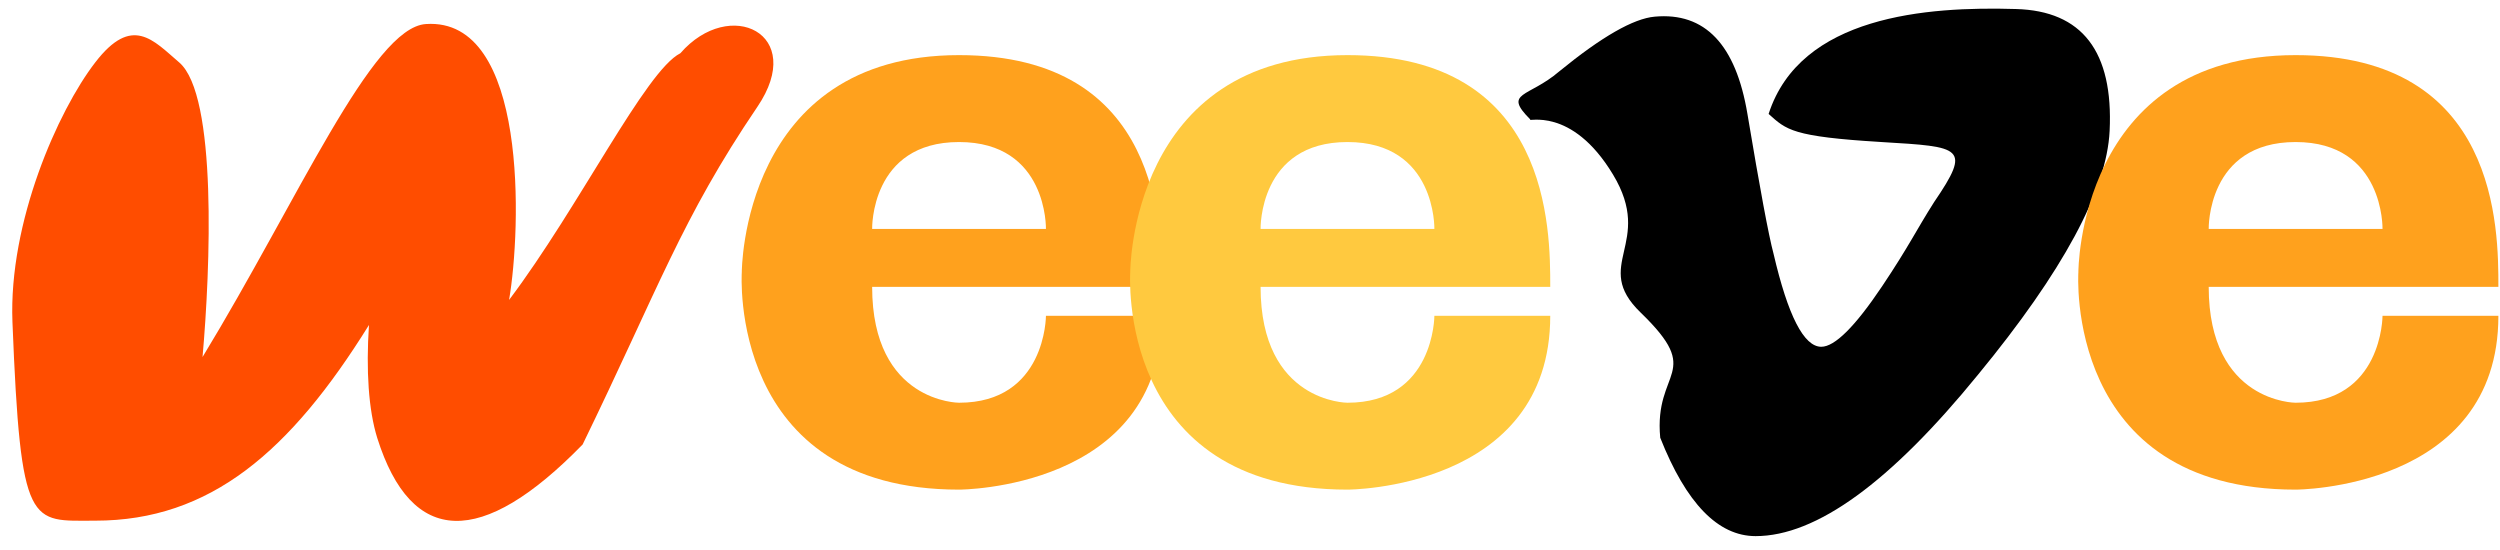
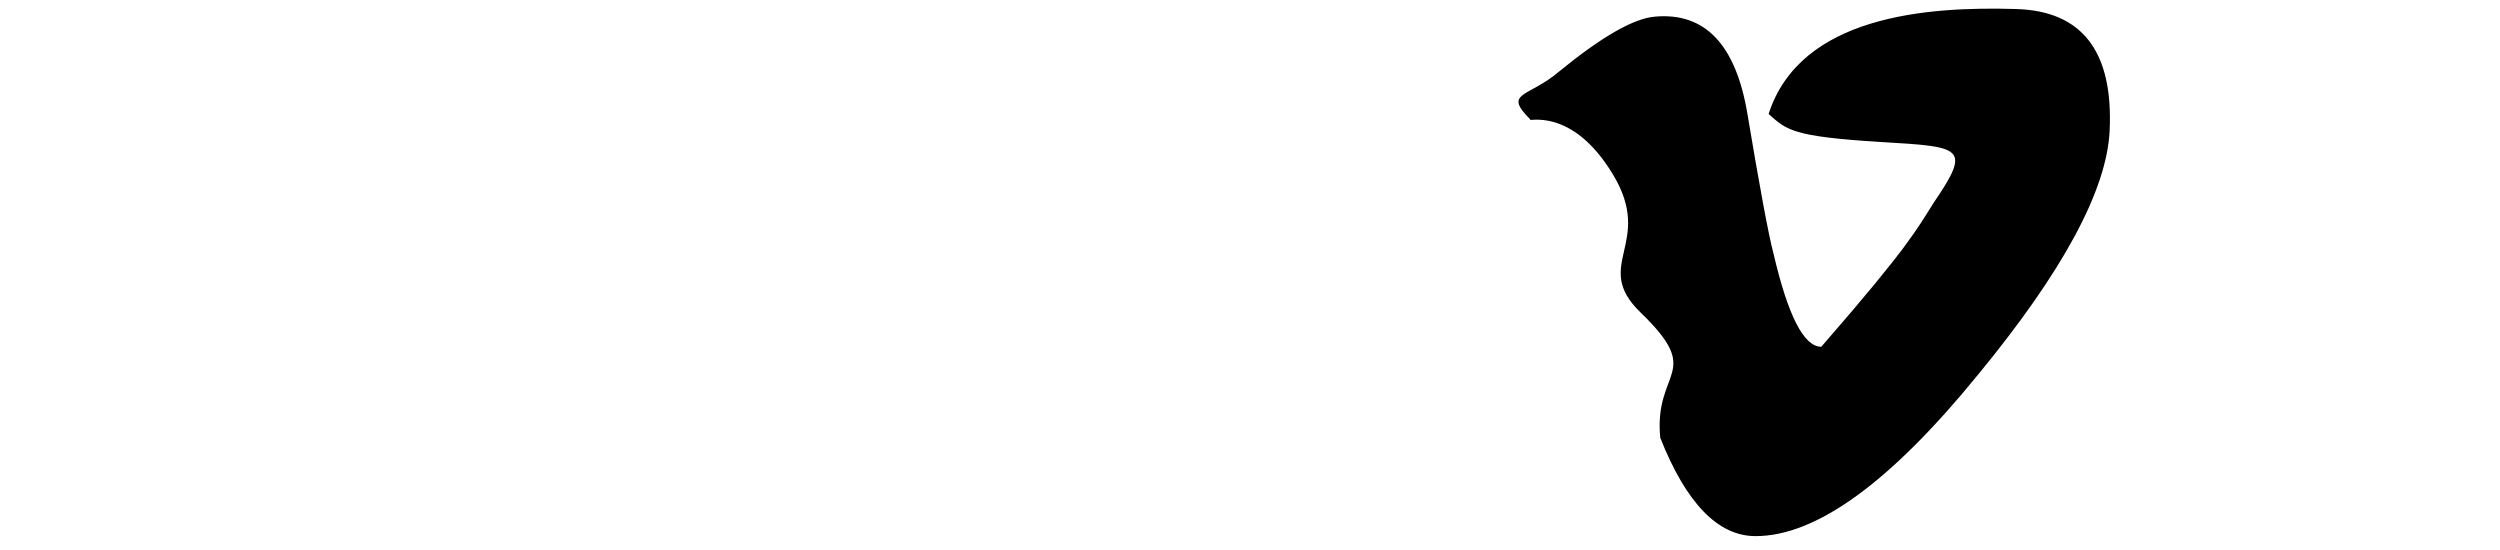
<svg xmlns="http://www.w3.org/2000/svg" width="141" height="31" viewBox="0 0 141 31" fill="none">
-   <path d="M5.371 29.366C11.861 29.366 16.377 25.463 20.81 18.329C20.639 20.887 20.786 23.126 21.276 24.7C23.21 30.825 27.156 30.922 32.86 25.069C37.122 16.312 38.43 12.346 42.717 6.024C45.515 1.897 41.16 -0.2 38.371 3.004C36.411 3.988 32.679 11.653 28.712 16.917C29.398 12.907 29.799 0.963 24.019 1.356C20.982 1.553 16.811 11.282 11.423 20.137C11.864 15.168 12.262 5.366 10.107 3.521C8.638 2.266 7.452 0.815 5.371 3.521C3.264 6.251 0.482 12.549 0.702 18.157C1.168 29.915 1.697 29.366 5.371 29.366Z" fill="#FF4D00" />
-   <path d="M54.09 3.109C41.816 3.109 41.837 15.362 41.837 15.362C41.837 15.362 41.02 27.615 54.09 27.615C54.09 27.615 65.526 27.615 65.526 17.813H58.991C58.991 17.813 58.991 22.714 54.09 22.714C54.09 22.714 49.189 22.714 49.189 16.179C49.189 16.179 62.259 16.179 65.526 16.179C65.526 12.912 65.526 3.109 54.09 3.109ZM49.189 12.912C49.189 12.912 49.081 8.011 54.09 8.011C59.097 8.011 58.991 12.912 58.991 12.912H49.189Z" fill="#FFA11D" />
-   <path d="M75.998 3.109C63.724 3.109 63.745 15.362 63.745 15.362C63.745 15.362 62.928 27.615 75.998 27.615C75.998 27.615 87.434 27.615 87.434 17.813H80.899C80.899 17.813 80.899 22.714 75.998 22.714C75.998 22.714 71.097 22.714 71.097 16.179C71.097 16.179 84.166 16.179 87.434 16.179C87.434 12.912 87.434 3.109 75.998 3.109ZM71.097 12.912C71.097 12.912 70.989 8.011 75.998 8.011C81.005 8.011 80.899 12.912 80.899 12.912H71.097Z" fill="#FFC93F" />
-   <path d="M118.983 7.382C118.821 10.728 116.349 15.31 111.566 21.125C106.622 27.2 102.438 30.237 99.016 30.237C96.897 30.237 95.102 28.388 93.637 24.688C93.27 20.803 96.151 21.125 92.53 17.626C89.741 14.93 93.329 13.753 90.974 9.845C88.618 5.937 86.076 6.924 86.305 6.733C84.749 5.177 86.199 5.519 87.941 4.027C90.334 2.071 92.131 1.043 93.329 0.939C96.159 0.682 97.901 2.511 98.555 6.425C99.262 10.649 99.751 13.276 100.026 14.304C100.841 17.808 101.739 19.558 102.72 19.558C103.481 19.558 104.624 18.422 106.149 16.149C107.672 13.876 108.09 12.957 109.086 11.395C111.203 8.289 110.643 8.283 106.149 8.013C101.062 7.707 100.76 7.327 99.75 6.426C101.537 0.892 108.659 0.355 113.7 0.509C117.437 0.612 119.198 2.903 118.983 7.382Z" fill="black" />
-   <path d="M129.472 3.109C117.198 3.109 117.22 15.362 117.22 15.362C117.22 15.362 116.403 27.615 129.472 27.615C129.472 27.615 140.909 27.615 140.909 17.813H134.374C134.374 17.813 134.374 22.714 129.472 22.714C129.472 22.714 124.571 22.714 124.571 16.179C124.571 16.179 137.641 16.179 140.909 16.179C140.909 12.912 140.909 3.109 129.472 3.109ZM124.571 12.912C124.571 12.912 124.463 8.011 129.472 8.011C134.48 8.011 134.374 12.912 134.374 12.912H124.571Z" fill="#FFA11D" />
+   <path d="M118.983 7.382C118.821 10.728 116.349 15.31 111.566 21.125C106.622 27.2 102.438 30.237 99.016 30.237C96.897 30.237 95.102 28.388 93.637 24.688C93.27 20.803 96.151 21.125 92.53 17.626C89.741 14.93 93.329 13.753 90.974 9.845C88.618 5.937 86.076 6.924 86.305 6.733C84.749 5.177 86.199 5.519 87.941 4.027C90.334 2.071 92.131 1.043 93.329 0.939C96.159 0.682 97.901 2.511 98.555 6.425C99.262 10.649 99.751 13.276 100.026 14.304C100.841 17.808 101.739 19.558 102.72 19.558C107.672 13.876 108.09 12.957 109.086 11.395C111.203 8.289 110.643 8.283 106.149 8.013C101.062 7.707 100.76 7.327 99.75 6.426C101.537 0.892 108.659 0.355 113.7 0.509C117.437 0.612 119.198 2.903 118.983 7.382Z" fill="black" />
</svg>